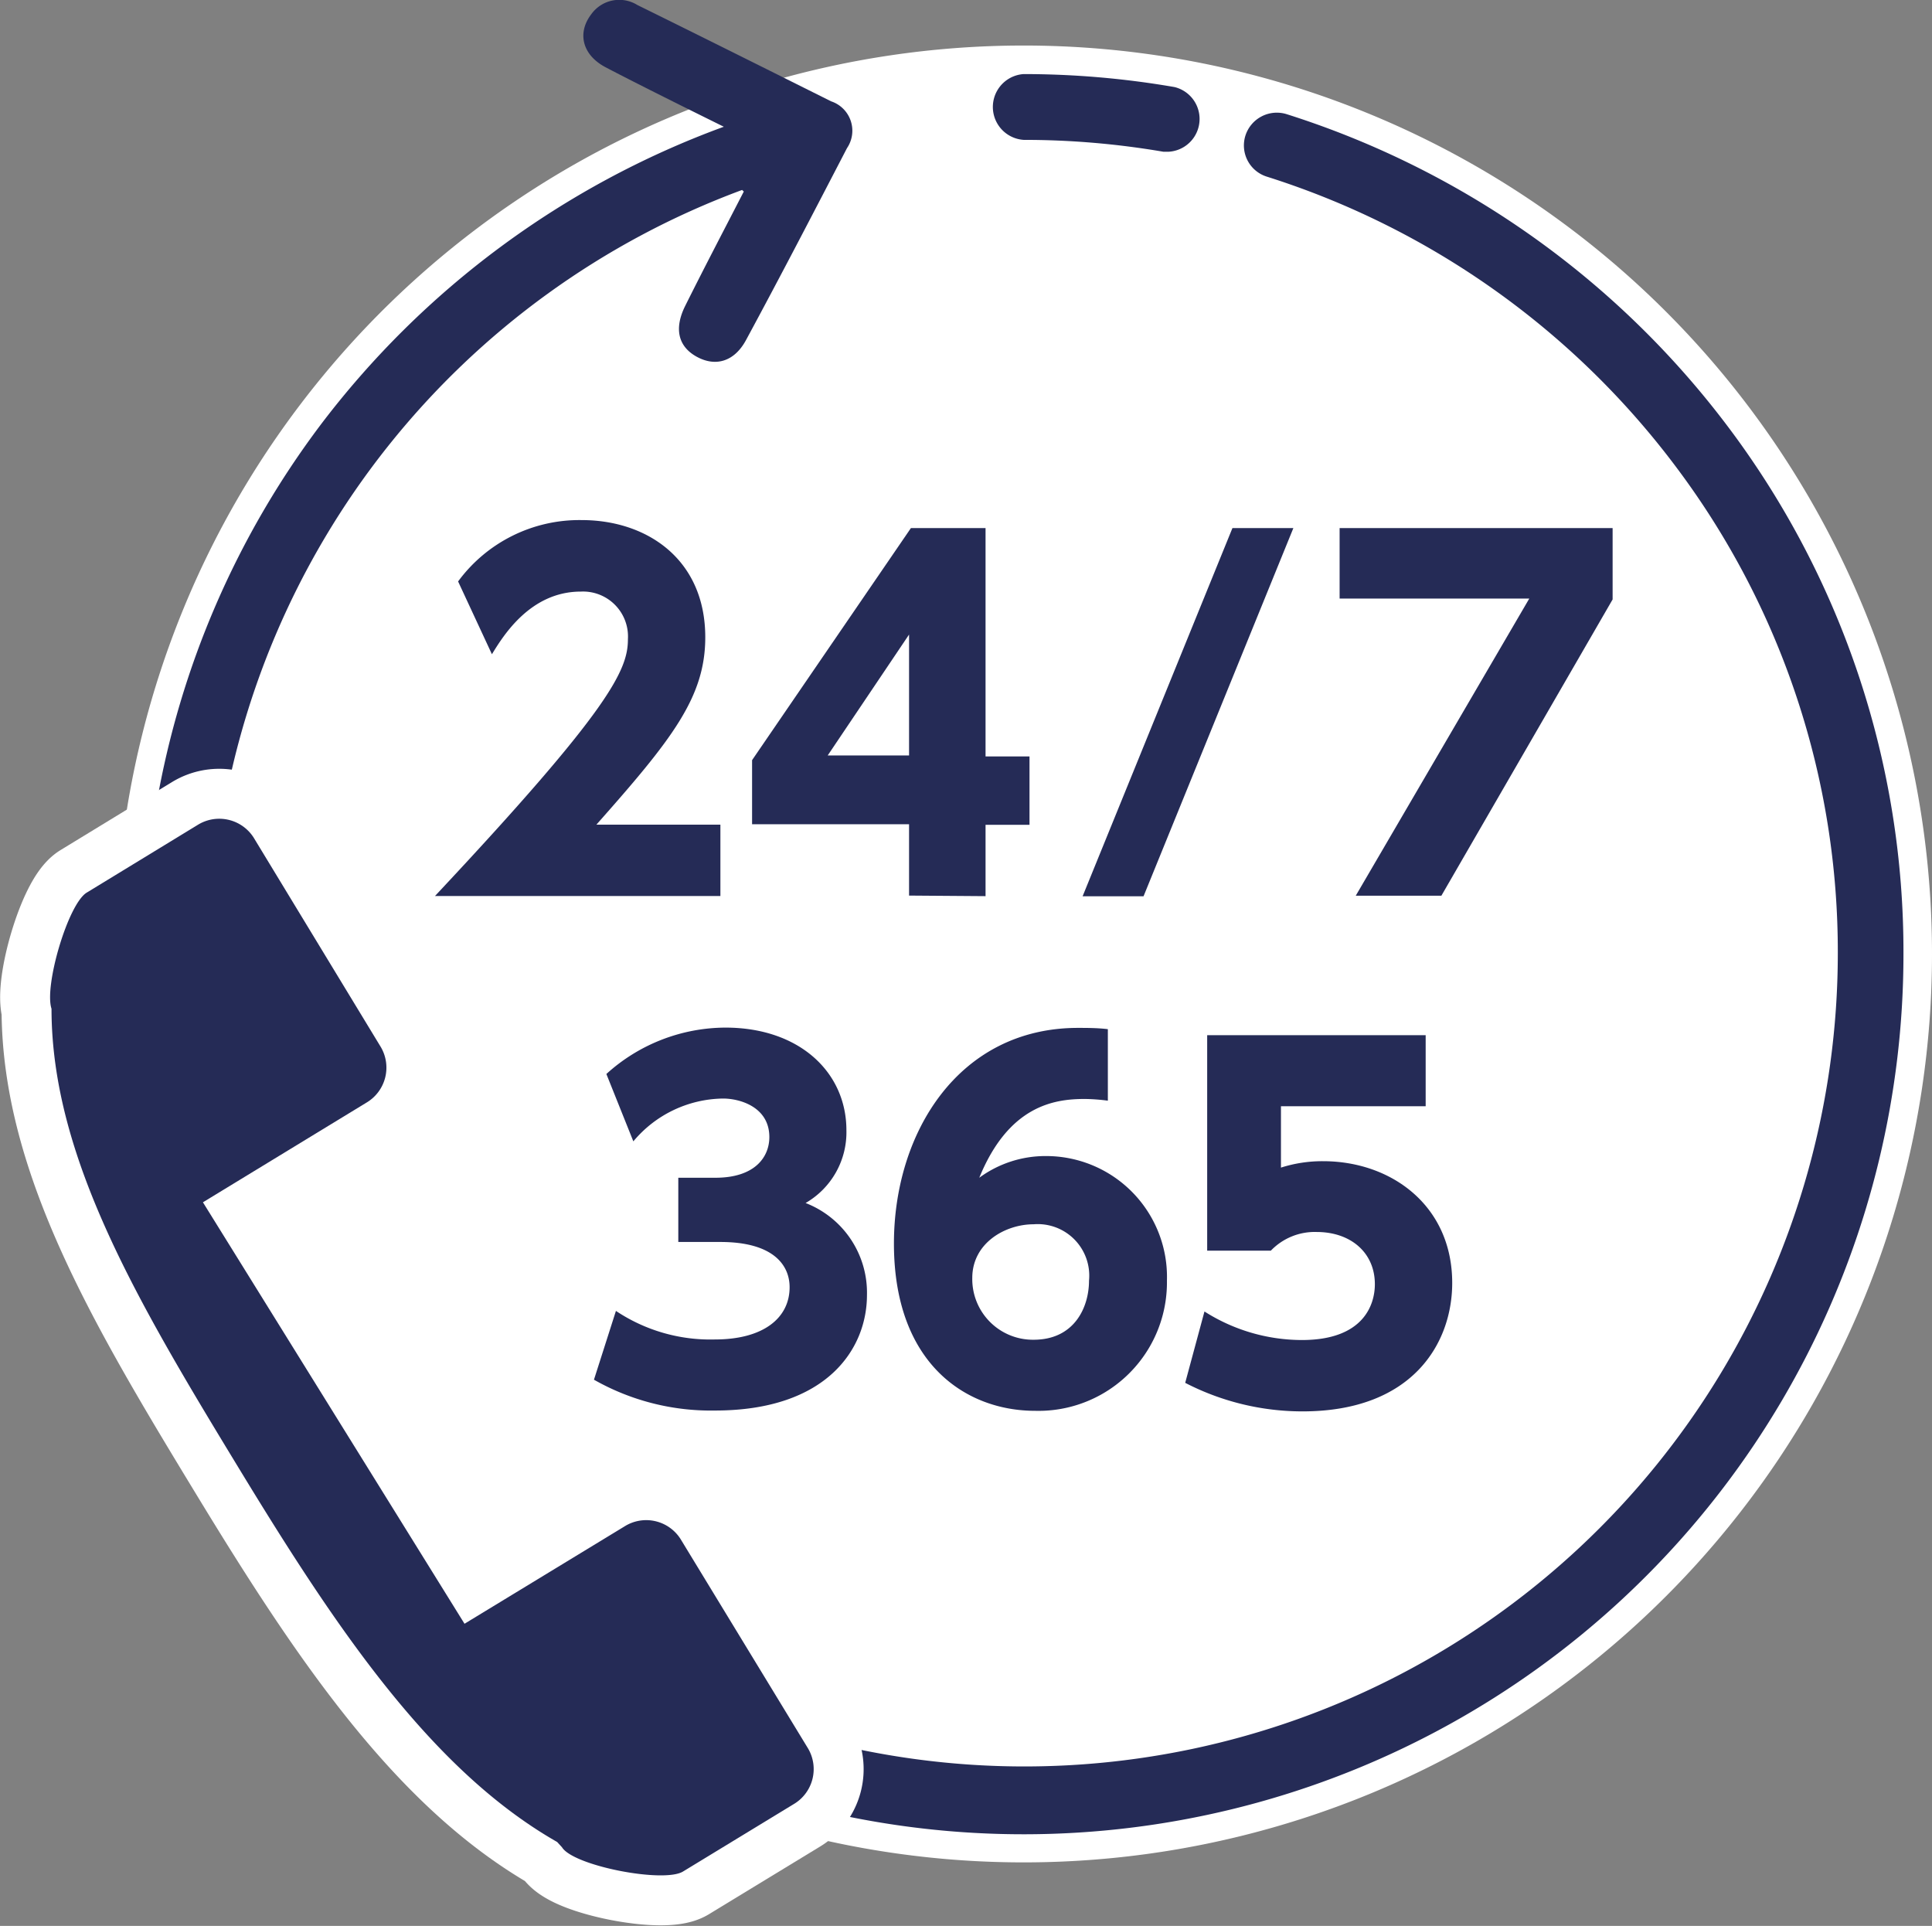
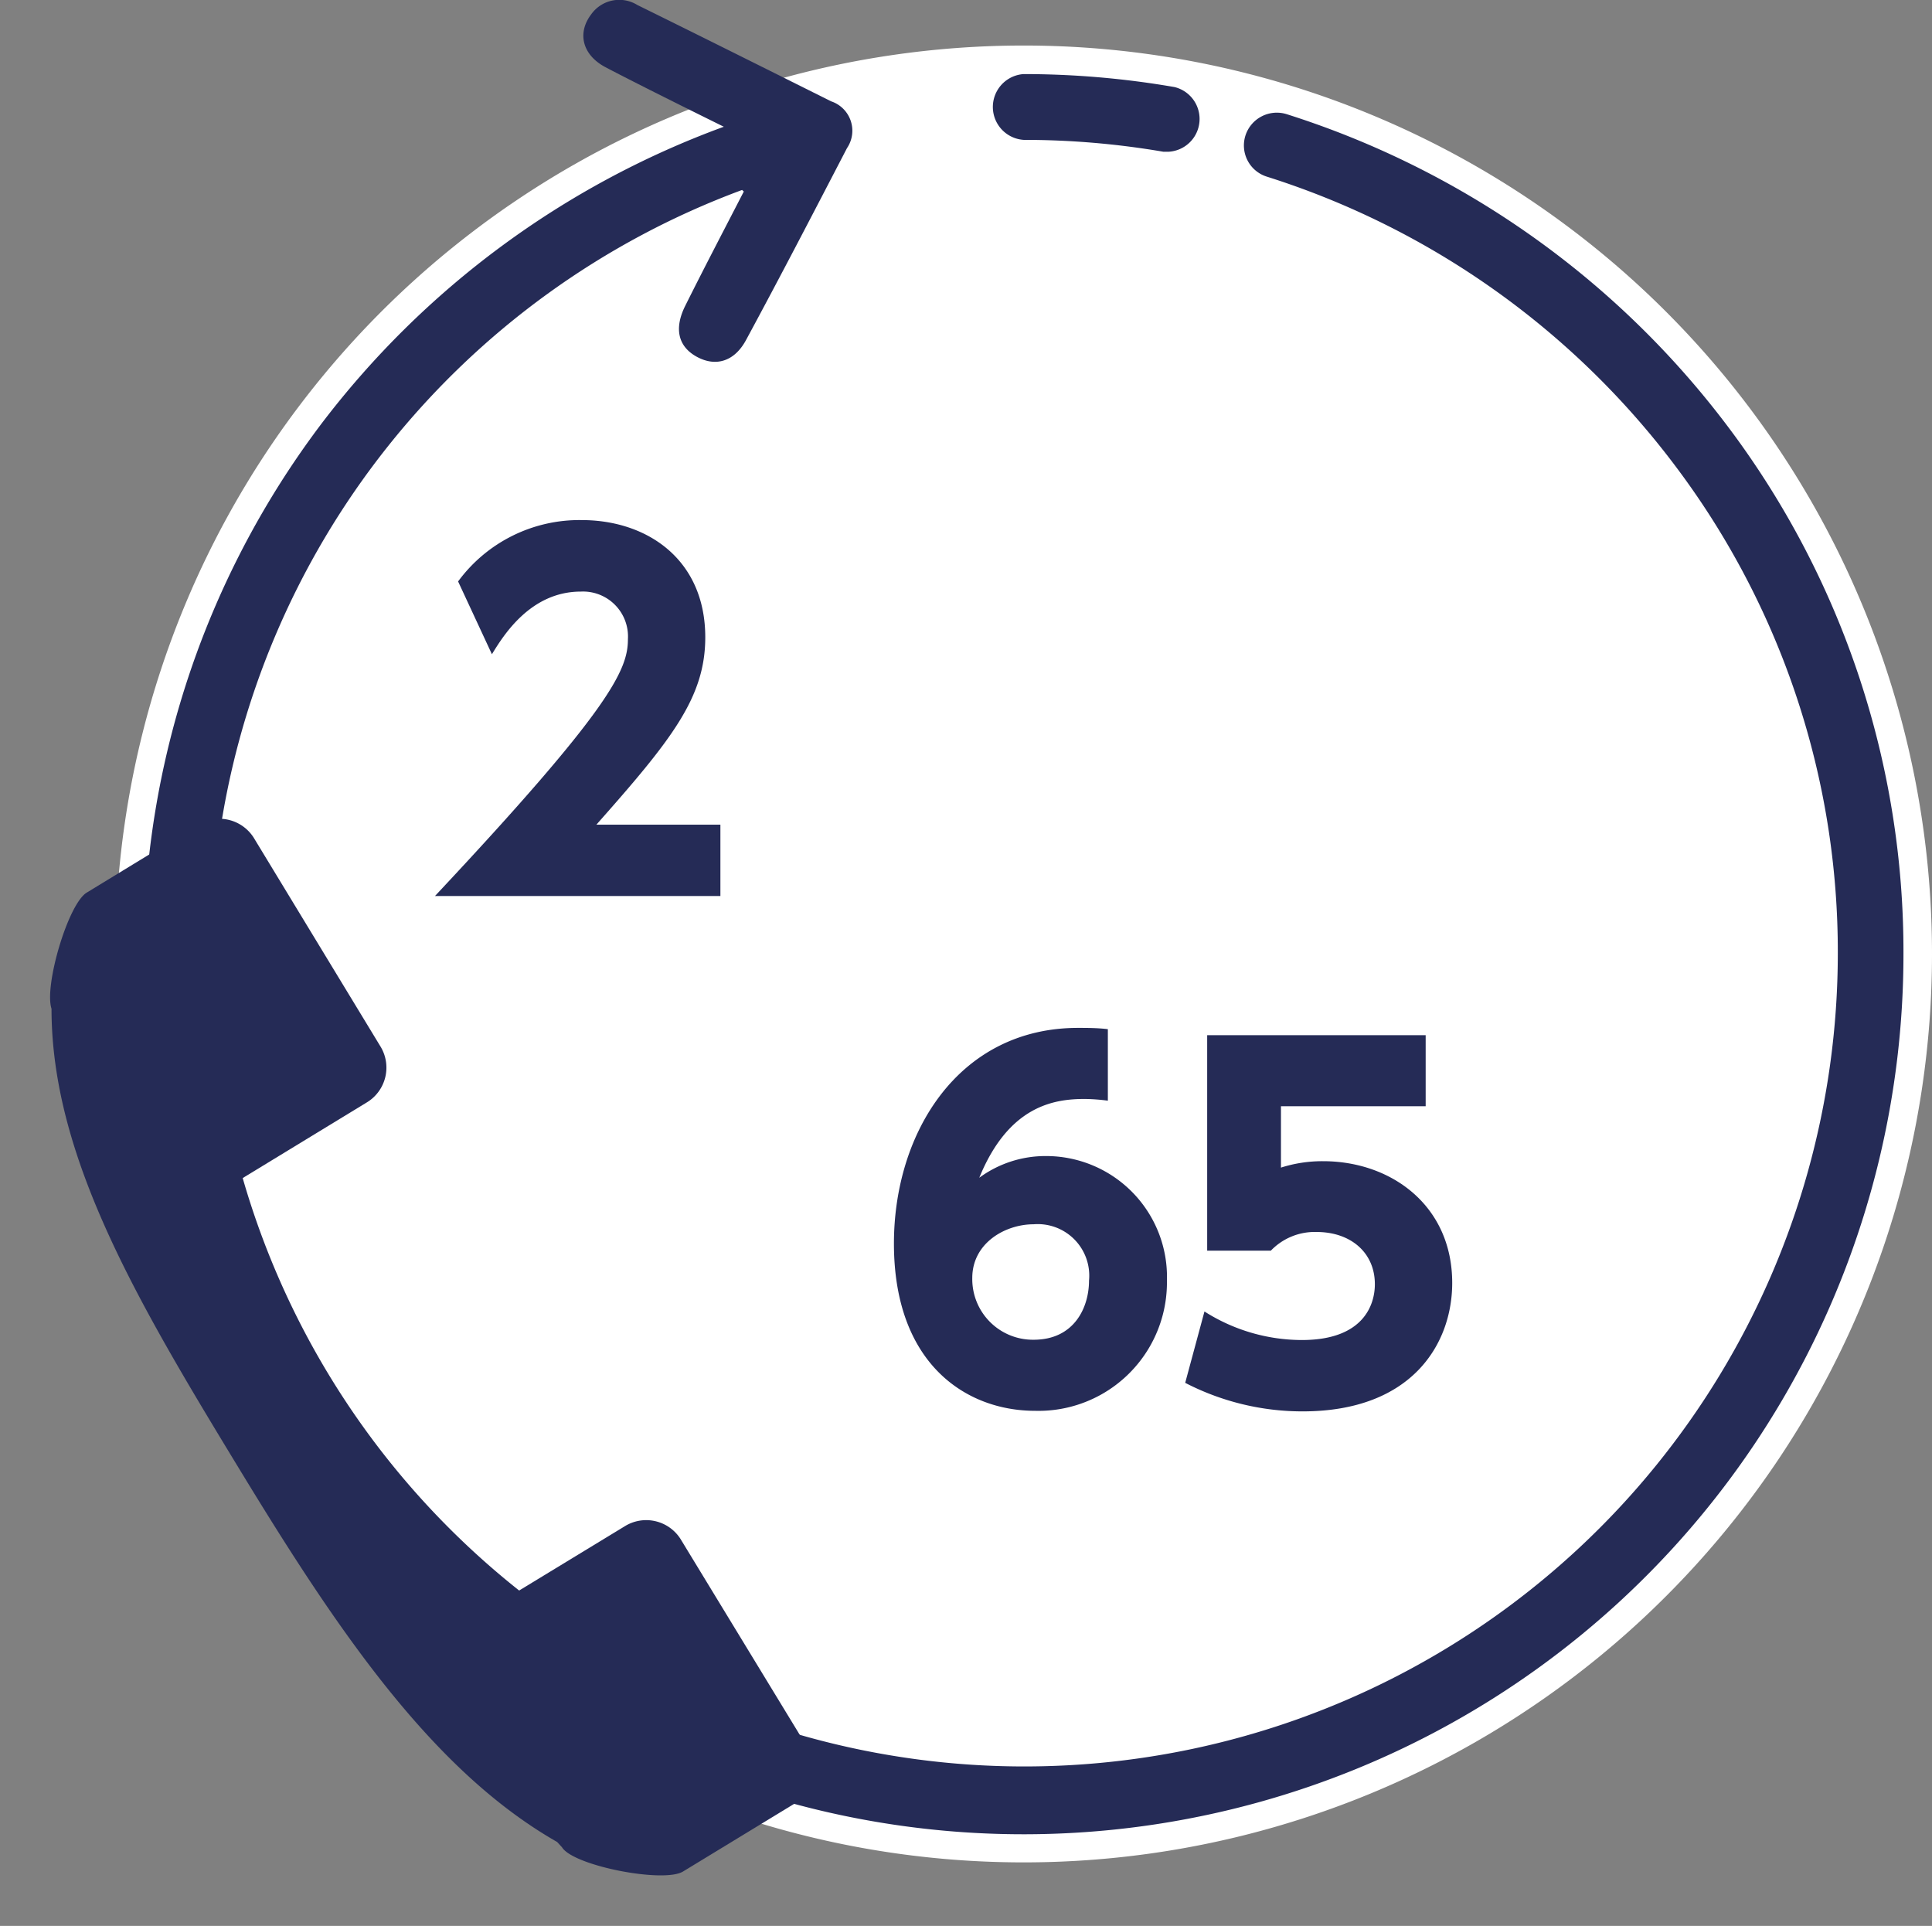
<svg xmlns="http://www.w3.org/2000/svg" viewBox="0 0 135.38 134.94">
  <rect x="0" y="0" width="135.38" height="134.94" fill="#808080" stroke="none" />
  <defs>
    <style>.cls-1{fill:#fff;stroke-width:4px;}.cls-1,.cls-3{stroke:#fff;stroke-miterlimit:10;}.cls-2{fill:#252b56;}.cls-3{fill:none;stroke-width:7px;}</style>
  </defs>
  <g id="レイヤー_2" data-name="レイヤー 2">
    <g id="レイヤー_1-2" data-name="レイヤー 1">
      <path class="cls-1" d="M133.38,66.85A61.65,61.65,0,1,1,71.73,5.19,61.65,61.65,0,0,1,133.38,66.85Z" />
      <path class="cls-2" d="M50.48,57.78v5h-20C42.81,49.63,44,46.93,44,44.78a3.15,3.15,0,0,0-3.3-3.33c-3.53,0-5.43,3.08-6.23,4.39l-2.37-5.1a10.55,10.55,0,0,1,8.66-4.3c4.59,0,8.66,2.76,8.66,8.21,0,4.21-2.34,7.16-7.63,13.13Z" />
-       <path class="cls-2" d="M63.7,62.75v-5h-11V53.26L63.83,37h5.23v16h3.08v4.79H69.06v5ZM58,52.93H63.7V44.46Z" />
-       <path class="cls-2" d="M90.63,37l-10.5,25.8H75.86L86.36,37Z" />
-       <path class="cls-2" d="M113,37v5l-12,20.76H95l12.16-20.82H93.87V37Z" />
-       <path class="cls-2" d="M43.16,91.85a11.91,11.91,0,0,0,6.94,2c3.4,0,5.23-1.51,5.23-3.66,0-1.54-1.13-3.17-4.85-3.17H47.53v-4.5h2.6c2.79,0,3.78-1.47,3.78-2.85,0-2.12-2.08-2.7-3.24-2.7a8.32,8.32,0,0,0-6.29,3l-1.89-4.72A12.48,12.48,0,0,1,50.83,72c5.2,0,8.48,3.14,8.48,7.19a5.72,5.72,0,0,1-2.86,5.1,6.74,6.74,0,0,1,4.3,6.45c0,3.75-2.79,8.09-10.65,8.09a16.59,16.59,0,0,1-8.48-2.16Z" />
      <path class="cls-2" d="M77.63,77.12A13.29,13.29,0,0,0,76,77c-2.15,0-5.32.48-7.38,5.52A7.83,7.83,0,0,1,73.27,81a8.47,8.47,0,0,1,8.5,8.73,9,9,0,0,1-9.24,9.12c-4.85,0-9.89-3.31-9.89-11.72,0-7.8,4.56-15.11,12.9-15.11.58,0,1.38,0,2.09.09Zm-5.2,8.66c-2,0-4.3,1.32-4.3,3.76a4.25,4.25,0,0,0,4.3,4.33c2.86,0,3.88-2.28,3.88-4.14A3.61,3.61,0,0,0,72.43,85.78Z" />
      <path class="cls-2" d="M99.9,77.51H89.76v4.3a9.52,9.52,0,0,1,2.95-.45c4.78,0,9.05,3.11,9.05,8.53,0,4.21-2.76,9-10.49,9a17.9,17.9,0,0,1-8.22-2l1.35-5a12.74,12.74,0,0,0,6.83,2c4.34,0,5.11-2.5,5.11-3.91,0-2.22-1.7-3.66-4.08-3.66a4.26,4.26,0,0,0-3.21,1.31H84.59V72.53H99.9Z" />
      <path class="cls-2" d="M121.16,30a62.2,62.2,0,0,0-31-22A2.31,2.31,0,0,0,87.27,9.5a2.29,2.29,0,0,0,1.51,2.88,57.48,57.48,0,0,1,28.69,20.37,56.53,56.53,0,0,1,11.31,34.1A57,57,0,1,1,52,13.31l.12.11c-1.37,2.66-2.76,5.31-4.1,8-.81,1.62-.49,2.87.81,3.58s2.63.36,3.46-1.2c2.4-4.44,4.73-8.93,7.06-13.42a2.17,2.17,0,0,0-1.11-3.28C53.71,4.84,49.19,2.58,44.66.35A2.41,2.41,0,0,0,41.43,1c-1,1.31-.63,2.85,1,3.71C44.88,6,49.93,8.49,50.72,8.88A62.3,62.3,0,0,0,22.44,29.8,61.66,61.66,0,1,0,133.38,66.85,61.14,61.14,0,0,0,121.16,30Z" />
      <path class="cls-2" d="M71.73,9.8a57.9,57.9,0,0,1,9.78.83l.4,0A2.3,2.3,0,0,0,82.3,6.1a62.16,62.16,0,0,0-10.57-.91,2.31,2.31,0,0,0,0,4.61Z" />
-       <path class="cls-3" d="M25.69,77.25a2.85,2.85,0,0,0,1-3.88L17.77,58.68a2.86,2.86,0,0,0-3.92-.88L6.08,62.54c-1.31.79-3,6.54-2.47,8.14,0,10.46,6.13,20.69,13.24,32.38,6.78,11.14,13.42,21,22.19,26l.34.37c.79,1.3,7.12,2.53,8.48,1.7l7.77-4.73a2.85,2.85,0,0,0,1-3.88l-8.95-14.7a2.85,2.85,0,0,0-3.92-.87l-11.21,6.82L14.22,84.24Z" />
      <path class="cls-2" d="M25.69,77.25a2.85,2.85,0,0,0,1-3.88L17.77,58.68a2.86,2.86,0,0,0-3.92-.88L6.08,62.54c-1.31.79-3,6.54-2.47,8.14,0,10.46,6.13,20.69,13.24,32.38,6.78,11.14,13.42,21,22.19,26l.34.37c.79,1.3,7.12,2.53,8.48,1.7l7.77-4.73a2.85,2.85,0,0,0,1-3.88l-8.95-14.7a2.85,2.85,0,0,0-3.92-.87l-11.21,6.82L14.22,84.24Z" />
    </g>
  </g>
</svg>